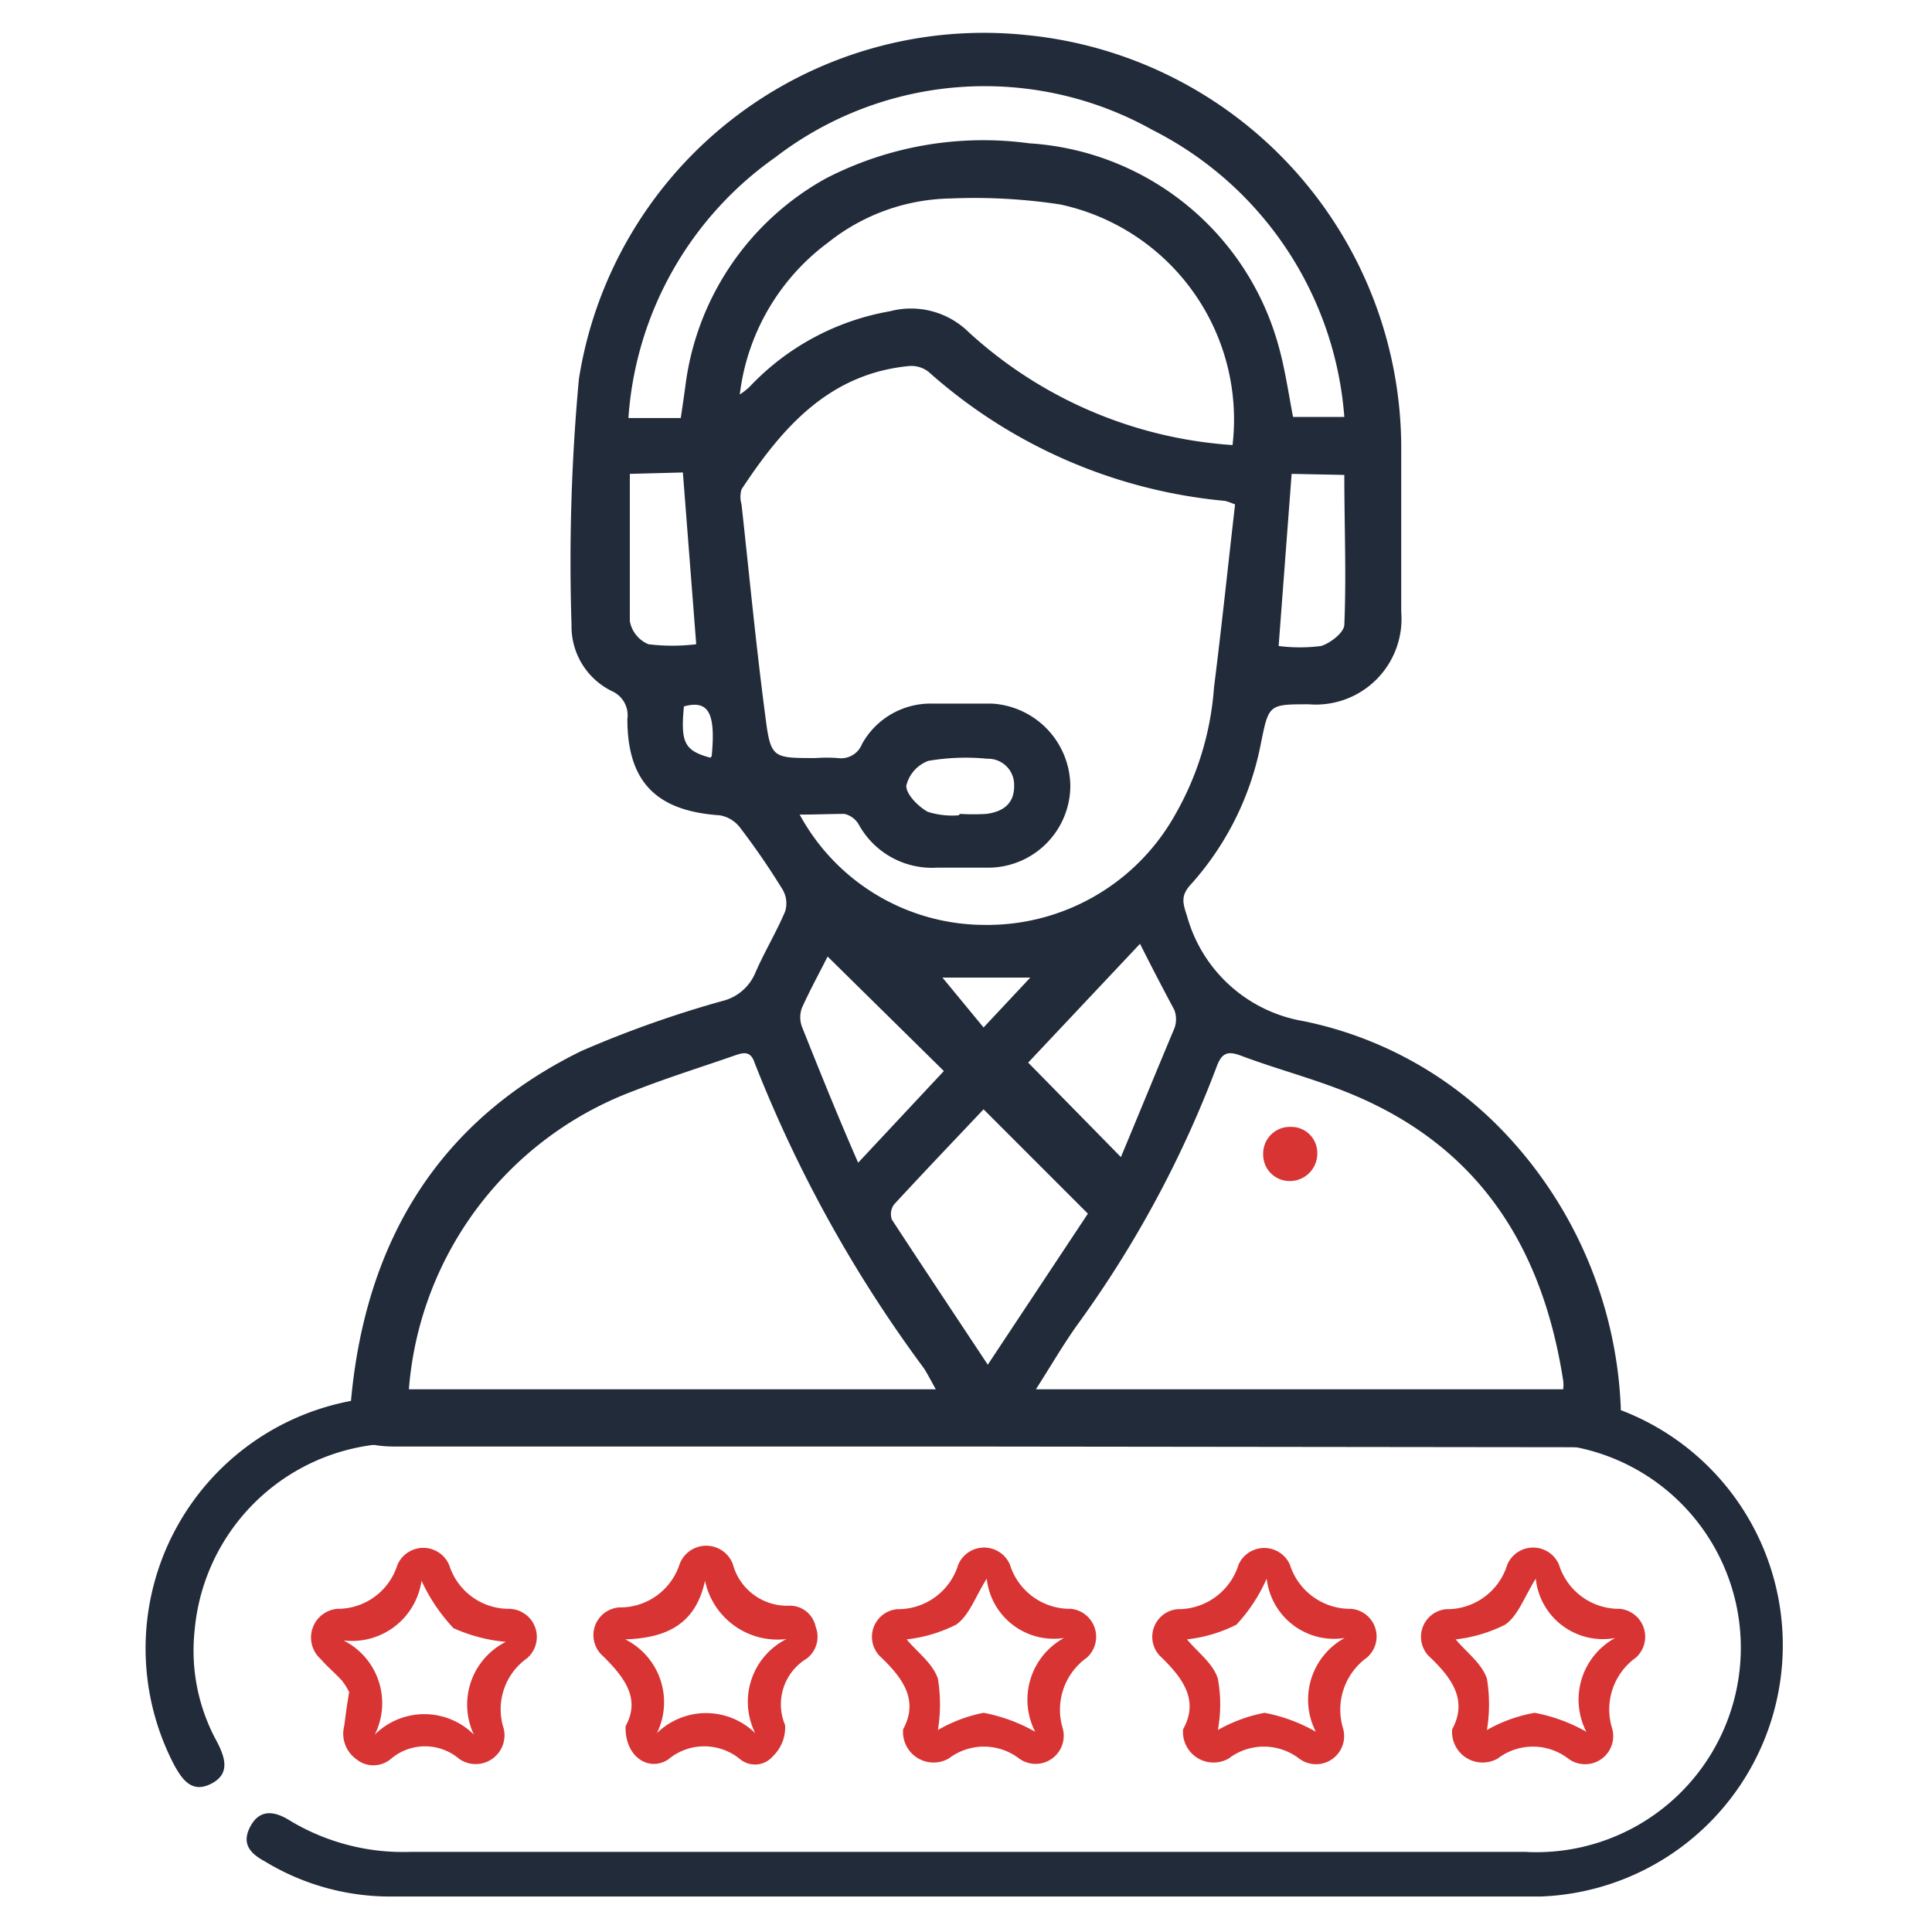
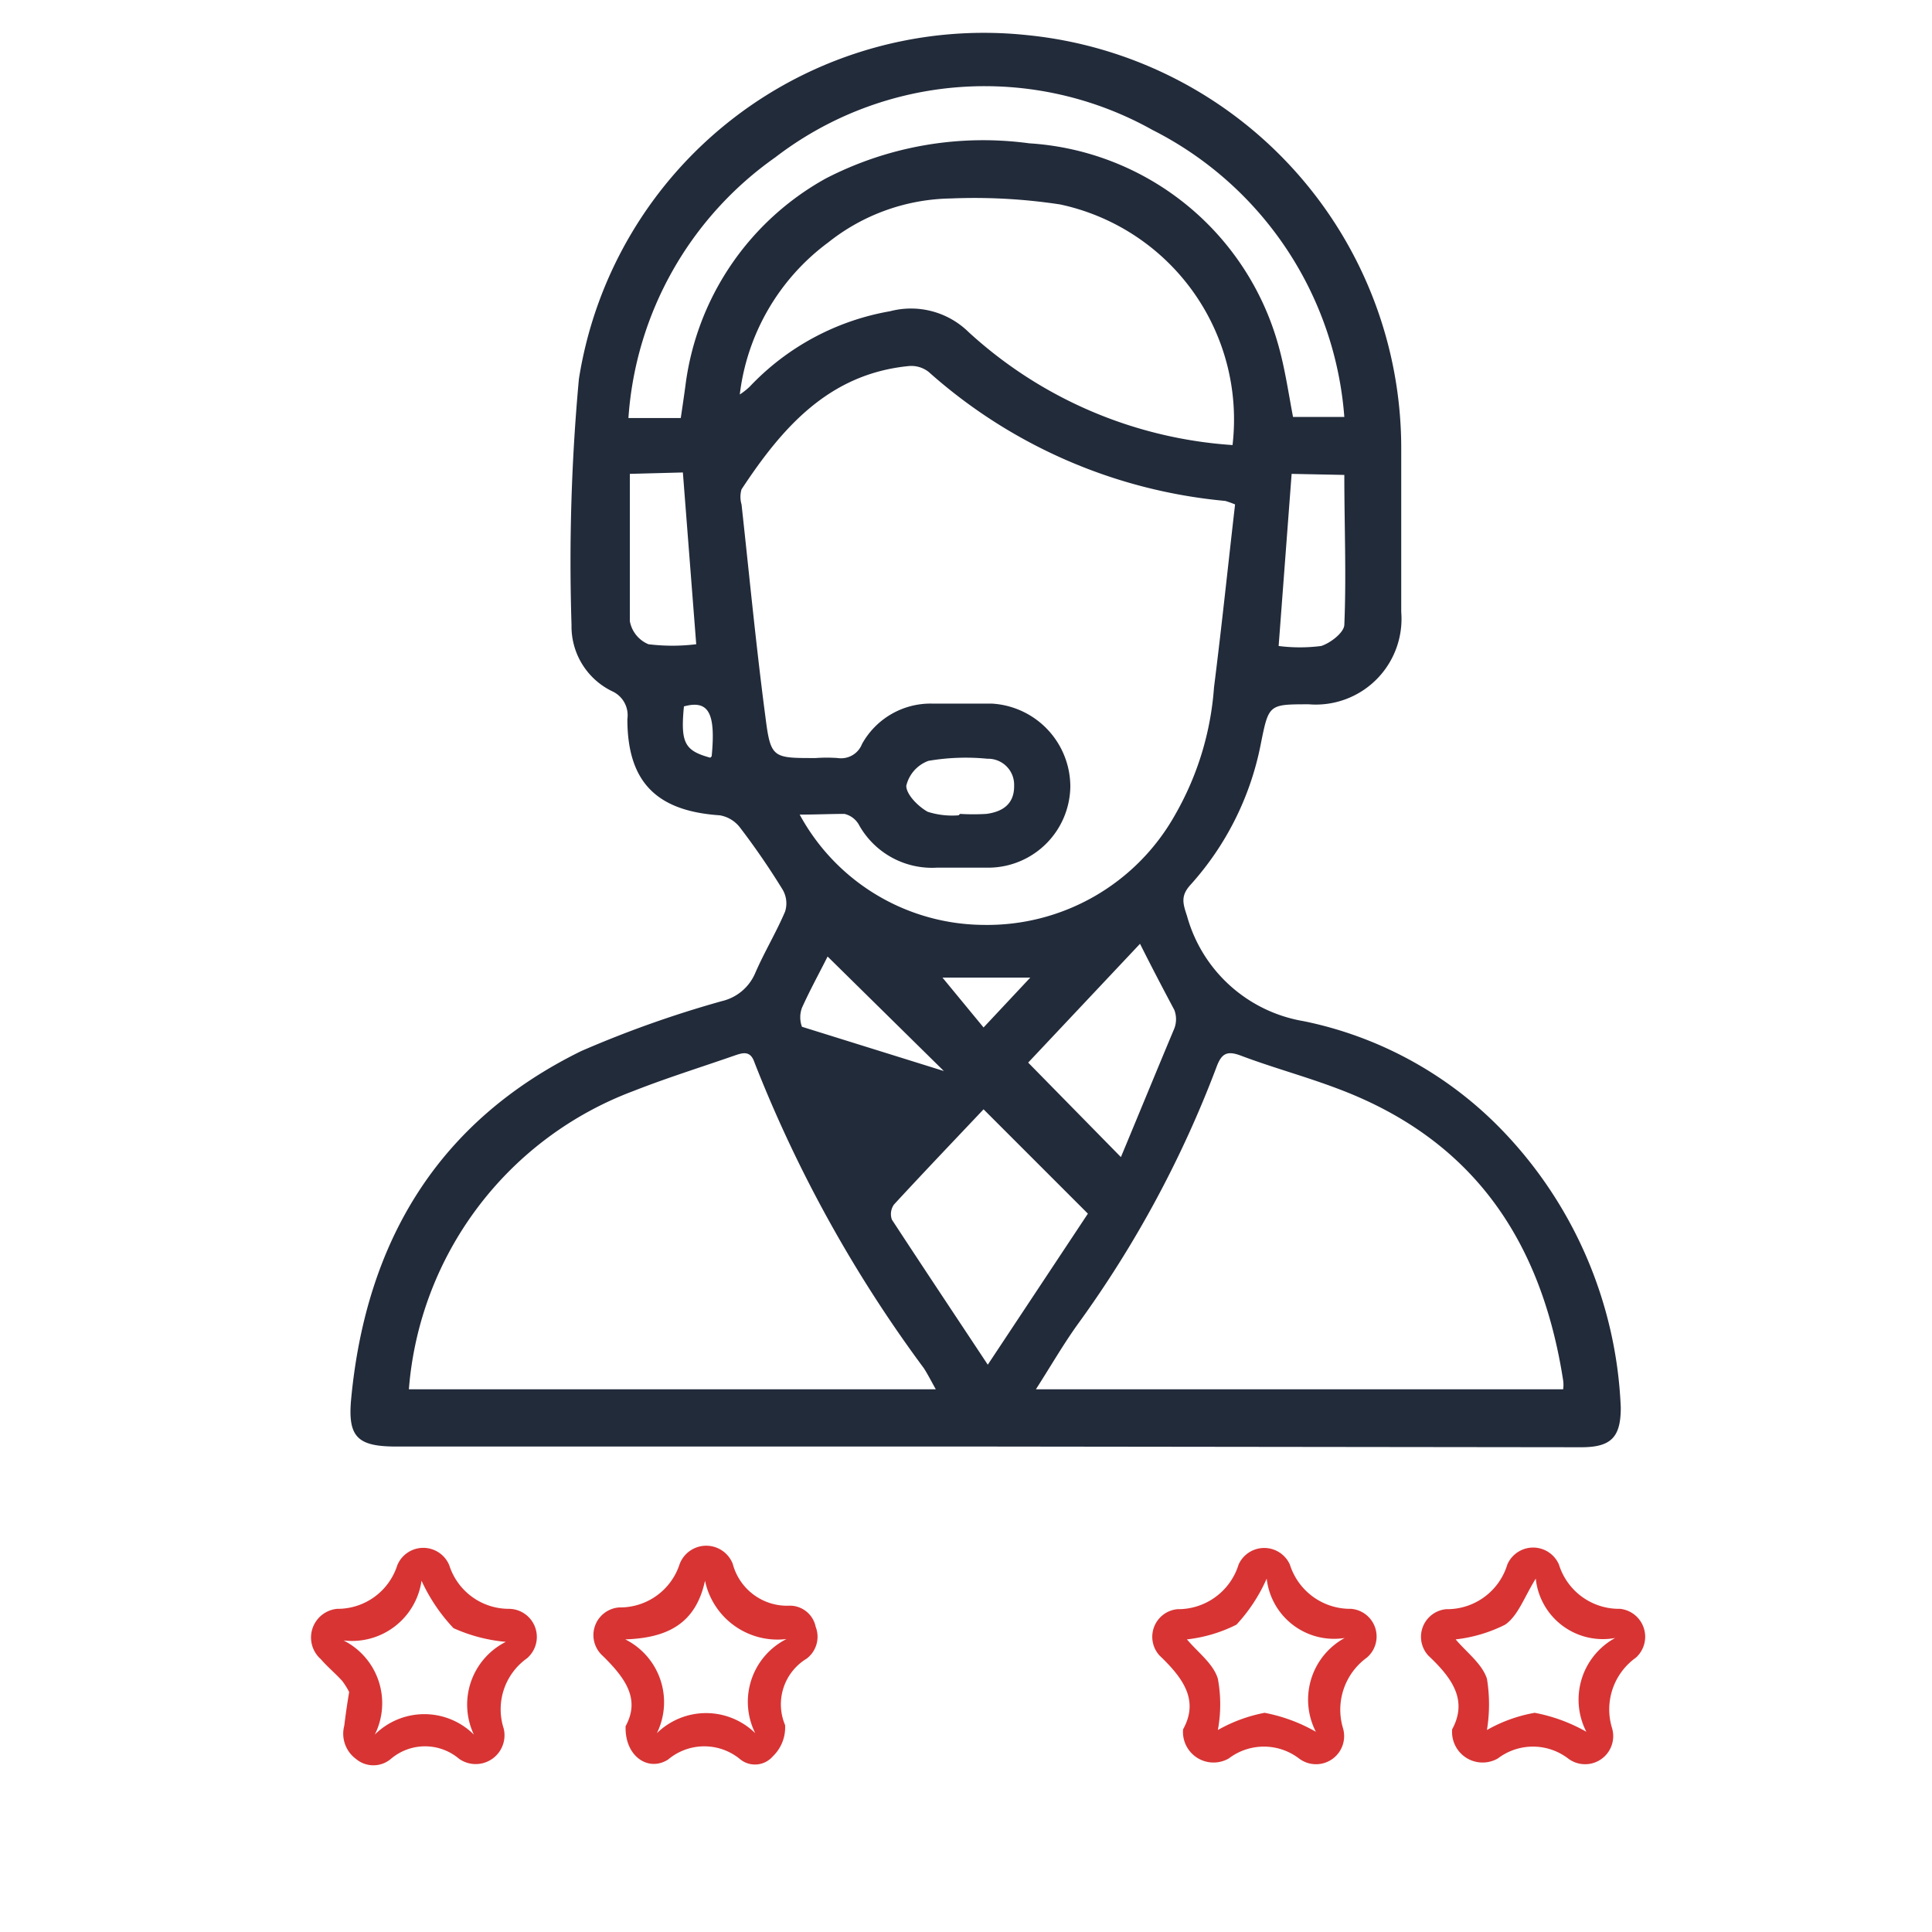
<svg xmlns="http://www.w3.org/2000/svg" id="Layer_1" data-name="Layer 1" width="64" height="64" viewBox="0 0 55 55">
  <defs>
    <style>.cls-1{fill:#222b3a;}.cls-2{fill:#d83434;}</style>
  </defs>
-   <path class="cls-1" d="M28.07,41.18H11.28c-1.12,0-1.39-.28-1.28-1.39.43-4.45,2.47-7.87,6.55-9.87a30.89,30.89,0,0,1,4-1.42,1.37,1.37,0,0,0,.95-.8c.26-.6.6-1.16.85-1.75a.77.77,0,0,0-.08-.64,21.1,21.1,0,0,0-1.21-1.76.92.92,0,0,0-.57-.34c-1.8-.12-2.63-.95-2.63-2.74a.75.75,0,0,0-.43-.79,2.05,2.05,0,0,1-1.16-1.89,56.7,56.7,0,0,1,.21-7A11.67,11.67,0,0,1,29.24,1,11.82,11.82,0,0,1,39.89,12.82c0,1.53,0,3.07,0,4.6a2.44,2.44,0,0,1-2.63,2.63c-1.15,0-1.14,0-1.37,1.14a8.37,8.37,0,0,1-2,4c-.28.31-.22.52-.1.88a4.16,4.16,0,0,0,3.32,3,10.87,10.87,0,0,1,5.55,3,12.08,12.08,0,0,1,3.48,8c0,.83-.26,1.13-1.12,1.13Zm-5.31-18A6,6,0,0,0,28,26.33a6.13,6.13,0,0,0,5.45-3.13,8.49,8.49,0,0,0,1.11-3.63c.22-1.74.4-3.48.6-5.21a2.65,2.65,0,0,0-.28-.1,14.7,14.7,0,0,1-8.44-3.67.8.8,0,0,0-.56-.17c-2.28.22-3.61,1.75-4.77,3.51a.76.76,0,0,0,0,.43c.22,2,.41,4,.68,6.05.15,1.18.21,1.17,1.43,1.17a4.42,4.42,0,0,1,.63,0,.64.64,0,0,0,.69-.4,2.23,2.23,0,0,1,2-1.15c.56,0,1.13,0,1.69,0a2.37,2.37,0,0,1,2.24,2.36,2.34,2.34,0,0,1-2.28,2.31c-.5,0-1,0-1.51,0a2.38,2.38,0,0,1-2.24-1.24.64.64,0,0,0-.4-.29C23.63,23.17,23.23,23.19,22.76,23.19ZM11.64,39.55h15c-.14-.25-.23-.43-.34-.6a37.76,37.76,0,0,1-4.82-8.7c-.12-.36-.34-.28-.6-.19-.95.33-1.91.63-2.85,1A9.89,9.89,0,0,0,11.64,39.55Zm32.86,0a.94.94,0,0,0,0-.25c-.62-4-2.58-6.88-6.45-8.32-.9-.34-1.83-.59-2.73-.93-.4-.15-.55-.05-.69.33a31.21,31.21,0,0,1-3.95,7.32c-.41.57-.76,1.18-1.19,1.85Zm-9.41-26.9a6.26,6.26,0,0,0-4.91-6.83,16.2,16.2,0,0,0-3.12-.17,5.74,5.74,0,0,0-3.48,1.25,6.32,6.32,0,0,0-2.52,4.33,1.9,1.9,0,0,0,.28-.22,7.19,7.19,0,0,1,4-2.15,2.34,2.34,0,0,1,2.23.59A12.32,12.32,0,0,0,35.09,12.67ZM19.38,11.9c.05-.33.09-.61.13-.9a7.87,7.87,0,0,1,4-5.92,9.76,9.76,0,0,1,5.79-1,7.87,7.87,0,0,1,7.09,5.74c.19.67.29,1.37.42,2.05h1.46A10,10,0,0,0,32.81,3.7a9.78,9.78,0,0,0-10.74.78,9.9,9.9,0,0,0-4.18,7.42ZM28,31.58c-.86.91-1.71,1.8-2.55,2.71a.47.47,0,0,0-.06.43c.89,1.36,1.79,2.71,2.73,4.13l2.85-4.3Zm4.48-4.74-3.21,3.41,2.64,2.69c.5-1.2,1-2.42,1.52-3.66a.74.74,0,0,0,0-.53C33.1,28.13,32.78,27.52,32.44,26.84Zm-5.61,3.65-3.31-3.26c-.23.46-.5.95-.73,1.46a.78.78,0,0,0,0,.54c.5,1.25,1,2.5,1.6,3.87Zm-8.94-17c0,1.44,0,2.82,0,4.19a.88.88,0,0,0,.53.66,5.56,5.56,0,0,0,1.36,0l-.38-4.89Zm18.84,0-.37,4.9a4.74,4.74,0,0,0,1.21,0c.26-.08.65-.38.66-.6.06-1.41,0-2.83,0-4.27Zm-9.44,9.68v0a6.26,6.26,0,0,0,.75,0c.46-.06.8-.28.79-.81a.74.74,0,0,0-.76-.76,6.28,6.28,0,0,0-1.68.06,1,1,0,0,0-.63.71c0,.25.34.59.61.74A2.29,2.29,0,0,0,27.29,23.21Zm2,4.66h-2.5L28,29.25Zm-9.07-6.3c.12-1.24-.09-1.61-.79-1.42C19.37,21.15,19.49,21.37,20.22,21.57Z" />
-   <path class="cls-2" d="M36.67,33.62a.75.75,0,0,1-.71-.76.76.76,0,0,1,.79-.78.74.74,0,0,1,.75.76A.78.78,0,0,1,36.67,33.62Z" />
-   <path class="cls-1" d="M43.83,39.76H38.25V39.7H16.61s0,0,0,.06c-1.78,0-3.63,0-5.47,0a7.17,7.17,0,0,0-6.2,10.45c.24.45.52.85,1.07.57s.4-.74.17-1.19a5.38,5.38,0,0,1-.64-3.17,5.84,5.84,0,0,1,6-5.33H27.44c5.39,0,10.77,0,16.15,0a5.82,5.82,0,1,1-.16,11.63H11.66a6.24,6.24,0,0,1-3.42-.9c-.42-.26-.84-.33-1.11.17s0,.78.41,1a6.86,6.86,0,0,0,3.6,1c10.9,0,21.81,0,32.72,0a7.16,7.16,0,0,0,0-14.31Z" />
+   <path class="cls-1" d="M28.07,41.18H11.28c-1.12,0-1.39-.28-1.28-1.39.43-4.45,2.47-7.87,6.55-9.87a30.89,30.89,0,0,1,4-1.42,1.37,1.37,0,0,0,.95-.8c.26-.6.6-1.16.85-1.75a.77.77,0,0,0-.08-.64,21.1,21.1,0,0,0-1.21-1.76.92.92,0,0,0-.57-.34c-1.8-.12-2.63-.95-2.63-2.74a.75.75,0,0,0-.43-.79,2.05,2.05,0,0,1-1.16-1.89,56.7,56.7,0,0,1,.21-7A11.67,11.67,0,0,1,29.24,1,11.82,11.82,0,0,1,39.89,12.82c0,1.53,0,3.07,0,4.6a2.44,2.44,0,0,1-2.63,2.63c-1.15,0-1.14,0-1.37,1.14a8.37,8.37,0,0,1-2,4c-.28.31-.22.52-.1.88a4.16,4.16,0,0,0,3.32,3,10.87,10.87,0,0,1,5.55,3,12.08,12.08,0,0,1,3.48,8c0,.83-.26,1.13-1.12,1.13Zm-5.31-18A6,6,0,0,0,28,26.33a6.13,6.13,0,0,0,5.45-3.13,8.49,8.49,0,0,0,1.11-3.63c.22-1.74.4-3.48.6-5.21a2.65,2.65,0,0,0-.28-.1,14.7,14.7,0,0,1-8.44-3.67.8.8,0,0,0-.56-.17c-2.28.22-3.61,1.75-4.77,3.51a.76.76,0,0,0,0,.43c.22,2,.41,4,.68,6.05.15,1.18.21,1.17,1.43,1.17a4.42,4.42,0,0,1,.63,0,.64.64,0,0,0,.69-.4,2.23,2.23,0,0,1,2-1.15c.56,0,1.13,0,1.69,0a2.37,2.37,0,0,1,2.24,2.36,2.34,2.34,0,0,1-2.28,2.31c-.5,0-1,0-1.51,0a2.38,2.38,0,0,1-2.24-1.24.64.64,0,0,0-.4-.29C23.63,23.17,23.23,23.19,22.76,23.19ZM11.64,39.55h15c-.14-.25-.23-.43-.34-.6a37.76,37.76,0,0,1-4.82-8.7c-.12-.36-.34-.28-.6-.19-.95.33-1.91.63-2.85,1A9.89,9.89,0,0,0,11.64,39.55Zm32.86,0a.94.94,0,0,0,0-.25c-.62-4-2.58-6.88-6.45-8.32-.9-.34-1.83-.59-2.73-.93-.4-.15-.55-.05-.69.33a31.21,31.21,0,0,1-3.95,7.32c-.41.57-.76,1.18-1.19,1.85Zm-9.41-26.9a6.26,6.26,0,0,0-4.91-6.83,16.2,16.2,0,0,0-3.12-.17,5.74,5.74,0,0,0-3.48,1.25,6.32,6.32,0,0,0-2.52,4.33,1.9,1.9,0,0,0,.28-.22,7.19,7.19,0,0,1,4-2.15,2.34,2.34,0,0,1,2.23.59A12.32,12.32,0,0,0,35.09,12.67ZM19.38,11.9c.05-.33.09-.61.13-.9a7.87,7.87,0,0,1,4-5.92,9.76,9.76,0,0,1,5.79-1,7.87,7.87,0,0,1,7.09,5.74c.19.67.29,1.37.42,2.05h1.46A10,10,0,0,0,32.81,3.7a9.78,9.78,0,0,0-10.74.78,9.9,9.9,0,0,0-4.18,7.42ZM28,31.58c-.86.91-1.71,1.8-2.55,2.71a.47.47,0,0,0-.06.43c.89,1.36,1.79,2.71,2.73,4.13l2.85-4.3Zm4.48-4.74-3.21,3.41,2.64,2.69c.5-1.2,1-2.42,1.52-3.66a.74.74,0,0,0,0-.53C33.1,28.13,32.78,27.52,32.44,26.84Zm-5.61,3.65-3.31-3.26c-.23.46-.5.95-.73,1.46a.78.78,0,0,0,0,.54Zm-8.94-17c0,1.44,0,2.82,0,4.19a.88.88,0,0,0,.53.66,5.56,5.56,0,0,0,1.36,0l-.38-4.89Zm18.84,0-.37,4.9a4.74,4.74,0,0,0,1.21,0c.26-.08.65-.38.66-.6.06-1.41,0-2.83,0-4.27Zm-9.44,9.68v0a6.26,6.26,0,0,0,.75,0c.46-.06.8-.28.79-.81a.74.74,0,0,0-.76-.76,6.28,6.28,0,0,0-1.68.06,1,1,0,0,0-.63.71c0,.25.34.59.61.74A2.29,2.29,0,0,0,27.29,23.21Zm2,4.66h-2.5L28,29.25Zm-9.07-6.3c.12-1.24-.09-1.61-.79-1.42C19.37,21.15,19.49,21.37,20.22,21.57Z" />
  <path class="cls-2" d="M9.94,48.17a2,2,0,0,0-.2-.32c-.2-.22-.42-.4-.61-.62A.82.82,0,0,1,9.6,45.8a1.78,1.78,0,0,0,1.71-1.24.8.8,0,0,1,1.48,0,1.78,1.78,0,0,0,1.7,1.24A.8.8,0,0,1,15,47.21a1.78,1.78,0,0,0-.66,2,.82.82,0,0,1-1.27.86,1.5,1.5,0,0,0-1.94,0,.77.77,0,0,1-1,0,.89.89,0,0,1-.33-.94C9.84,48.81,9.88,48.52,9.94,48.17ZM12,45a2,2,0,0,1-2.22,1.7,2,2,0,0,1,.89,2.68,2,2,0,0,1,2.82,0,2,2,0,0,1,.91-2.64,4.6,4.6,0,0,1-1.49-.39A5,5,0,0,1,12,45Z" />
-   <path class="cls-2" d="M25.71,49.23c.45-.83,0-1.46-.68-2.1a.79.79,0,0,1,.51-1.32,1.79,1.79,0,0,0,1.74-1.27.8.8,0,0,1,1.47,0,1.79,1.79,0,0,0,1.74,1.26.8.8,0,0,1,.45,1.39,1.82,1.82,0,0,0-.69,2,.8.8,0,0,1-1.24.87,1.65,1.65,0,0,0-2,0A.87.87,0,0,1,25.71,49.23Zm2.38-4.29c-.33.53-.5,1.05-.87,1.31a4.15,4.15,0,0,1-1.41.42c.31.37.75.69.89,1.12a4.51,4.51,0,0,1,0,1.46A4.21,4.21,0,0,1,28,48.76a4.75,4.75,0,0,1,1.47.54,2,2,0,0,1,.82-2.67A1.92,1.92,0,0,1,28.09,44.94Z" />
  <path class="cls-2" d="M17.81,49.14c.42-.77,0-1.36-.65-2a.79.79,0,0,1,.47-1.38,1.78,1.78,0,0,0,1.72-1.24.81.81,0,0,1,1.51,0,1.6,1.6,0,0,0,1.63,1.19.75.75,0,0,1,.73.6.78.78,0,0,1-.26.91,1.52,1.52,0,0,0-.61,1.89A1.14,1.14,0,0,1,22,50a.67.67,0,0,1-.92.09,1.6,1.6,0,0,0-2.06,0C18.46,50.45,17.78,50,17.81,49.14ZM20.07,45c-.27,1.26-1.12,1.63-2.27,1.67a2,2,0,0,1,.9,2.67,2,2,0,0,1,2.8,0,2,2,0,0,1,.89-2.68A2.11,2.11,0,0,1,20.07,45Z" />
  <path class="cls-2" d="M33.68,49.23c.46-.83,0-1.46-.67-2.1a.79.79,0,0,1,.51-1.32,1.8,1.8,0,0,0,1.74-1.27.8.8,0,0,1,1.46,0,1.8,1.8,0,0,0,1.74,1.26.79.79,0,0,1,.45,1.39,1.83,1.83,0,0,0-.68,2,.8.8,0,0,1-1.25.87,1.65,1.65,0,0,0-2,0A.87.87,0,0,1,33.68,49.23Zm2.38-4.29a4.71,4.71,0,0,1-.86,1.31,4.15,4.15,0,0,1-1.41.42c.31.37.75.69.88,1.12a4,4,0,0,1,0,1.46A4.35,4.35,0,0,1,36,48.76a4.71,4.71,0,0,1,1.46.54,2,2,0,0,1,.82-2.67A1.93,1.93,0,0,1,36.06,44.94Z" />
  <path class="cls-2" d="M41.34,49.23c.45-.83,0-1.46-.68-2.1a.79.79,0,0,1,.51-1.32,1.79,1.79,0,0,0,1.74-1.27.8.8,0,0,1,1.47,0,1.79,1.79,0,0,0,1.74,1.26.8.8,0,0,1,.45,1.39,1.81,1.81,0,0,0-.68,2,.8.8,0,0,1-1.25.87,1.65,1.65,0,0,0-2,0A.87.87,0,0,1,41.34,49.23Zm2.38-4.29c-.33.53-.5,1.05-.87,1.31a4.15,4.15,0,0,1-1.41.42c.31.37.75.69.89,1.12a4.51,4.51,0,0,1,0,1.46,4.21,4.21,0,0,1,1.36-.49,4.75,4.75,0,0,1,1.47.54,2,2,0,0,1,.82-2.67A1.92,1.92,0,0,1,43.72,44.94Z" />
</svg>